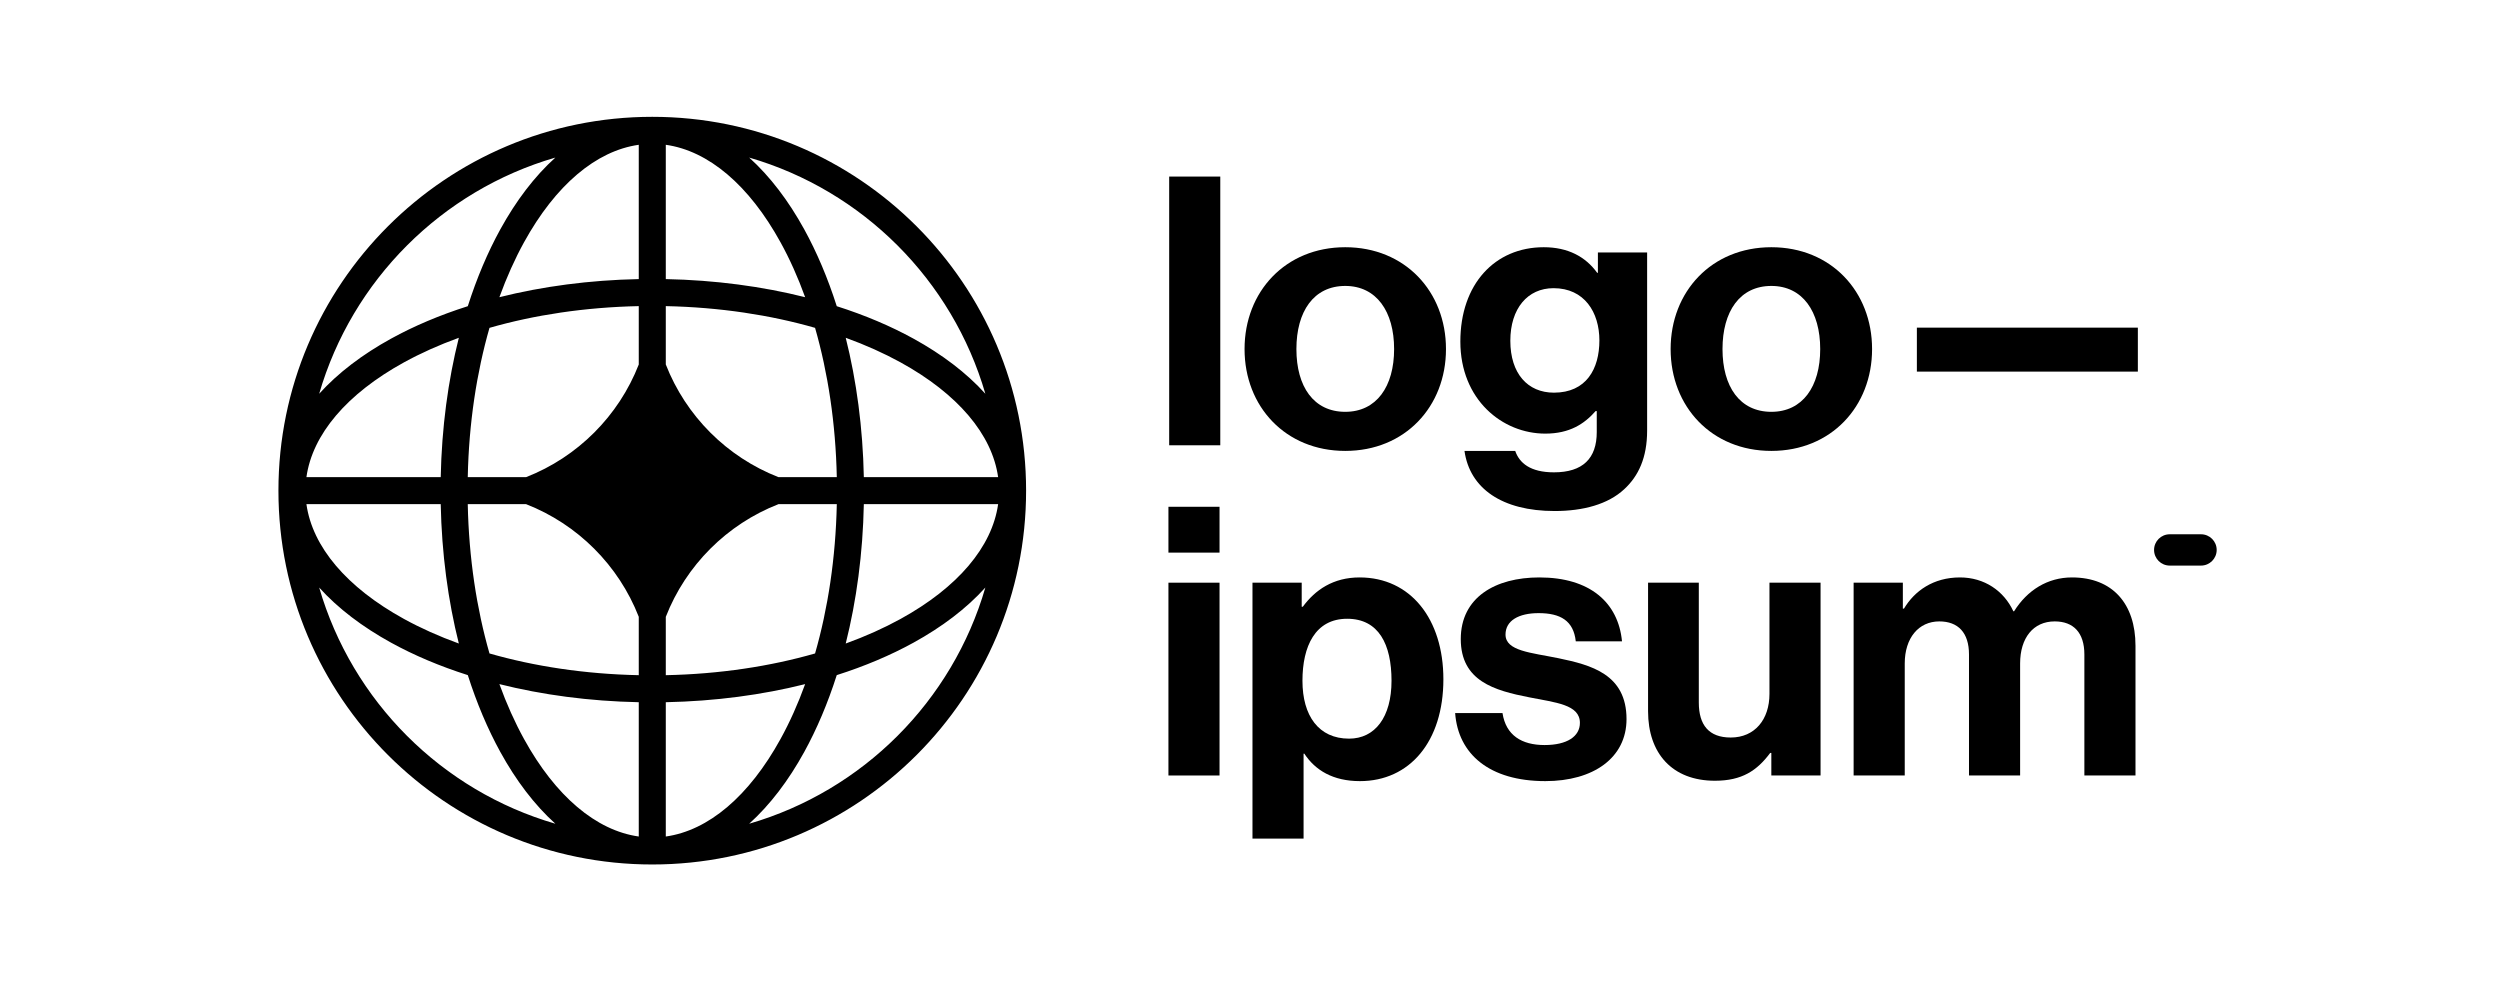
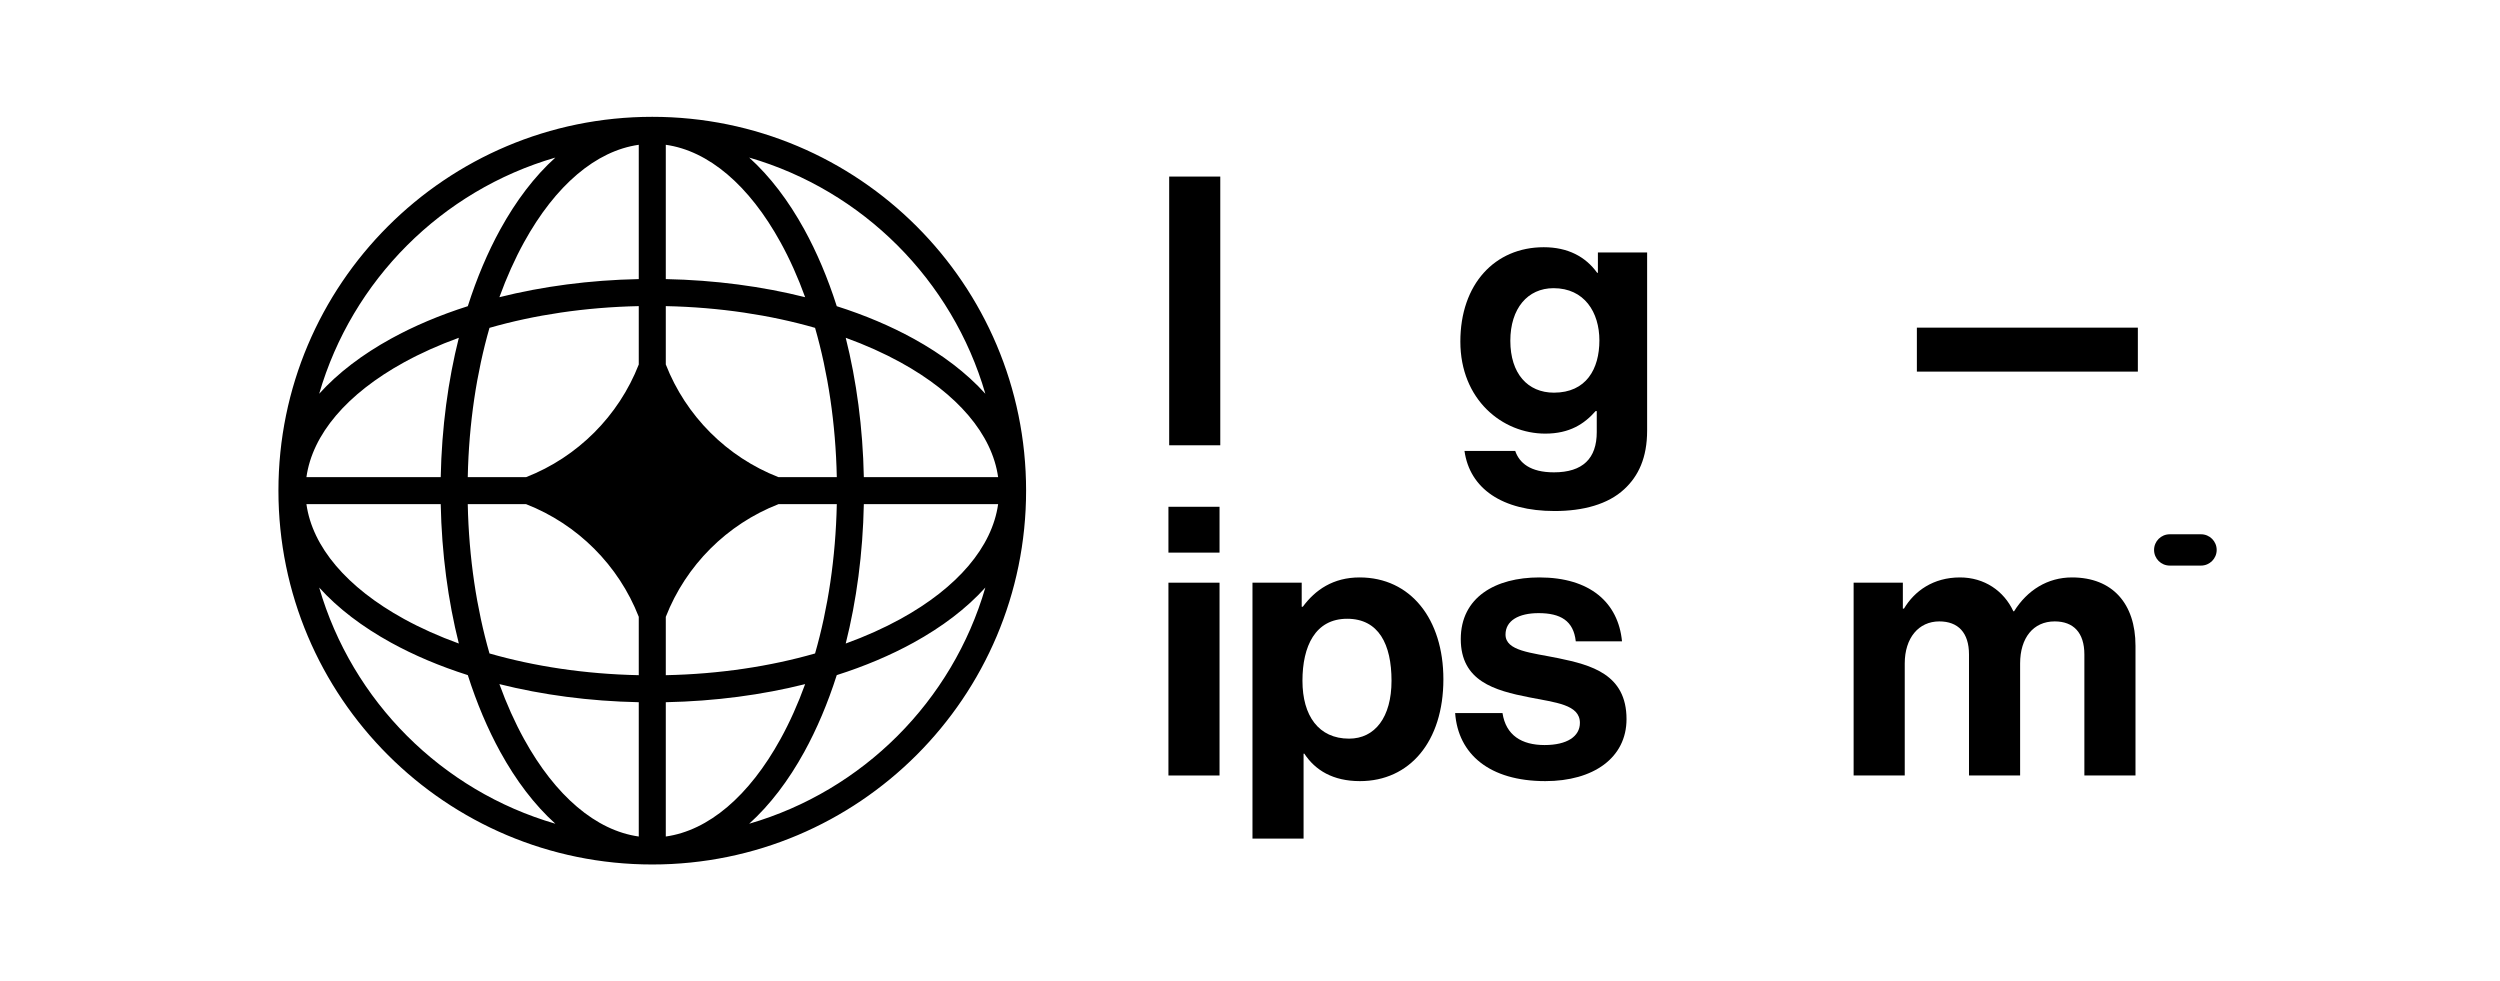
<svg xmlns="http://www.w3.org/2000/svg" width="107" height="42" viewBox="0 0 107 42" fill="none">
  <path d="M50.009 33.191H52.196V24.939H50.009V33.191ZM50.009 23.652H52.196V21.69H50.009V23.652Z" fill="black" />
  <path d="M53.606 35.893H55.793V32.258H55.826C56.292 32.965 57.048 33.432 58.206 33.432C60.329 33.432 61.777 31.743 61.777 29.073C61.777 26.499 60.377 24.714 58.19 24.714C57.064 24.714 56.292 25.245 55.761 25.968H55.713V24.939H53.606V35.893ZM57.74 31.614C56.437 31.614 55.745 30.633 55.745 29.137C55.745 27.657 56.292 26.483 57.659 26.483C59.01 26.483 59.557 27.577 59.557 29.137C59.557 30.697 58.849 31.614 57.74 31.614Z" fill="black" />
  <path d="M66.141 33.432C68.199 33.432 69.615 32.434 69.615 30.778C69.615 28.848 68.087 28.462 66.704 28.172C65.529 27.931 64.436 27.866 64.436 27.159C64.436 26.564 64.999 26.242 65.851 26.242C66.784 26.242 67.347 26.564 67.443 27.448H69.422C69.261 25.791 68.055 24.714 65.883 24.714C64.001 24.714 62.521 25.566 62.521 27.352C62.521 29.153 63.969 29.555 65.449 29.845C66.575 30.07 67.62 30.151 67.62 30.939C67.62 31.518 67.073 31.888 66.108 31.888C65.127 31.888 64.452 31.47 64.307 30.52H62.28C62.409 32.274 63.744 33.432 66.141 33.432Z" fill="black" />
-   <path d="M77.92 33.191V24.939H75.733V29.7C75.733 30.794 75.105 31.566 74.076 31.566C73.143 31.566 72.709 31.035 72.709 30.07V24.939H70.537V30.44C70.537 32.242 71.567 33.416 73.4 33.416C74.558 33.416 75.202 32.981 75.765 32.225H75.813V33.191H77.92Z" fill="black" />
  <path d="M79.335 33.191H81.523V28.397C81.523 27.303 82.118 26.596 83.002 26.596C83.807 26.596 84.273 27.078 84.273 28.011V33.191H86.461V28.397C86.461 27.303 87.024 26.596 87.941 26.596C88.745 26.596 89.211 27.078 89.211 28.011V33.191H91.399V27.641C91.399 25.84 90.418 24.714 88.68 24.714C87.635 24.714 86.766 25.261 86.203 26.162H86.171C85.769 25.293 84.933 24.714 83.887 24.714C82.745 24.714 81.941 25.293 81.49 26.049H81.442V24.939H79.335V33.191Z" fill="black" />
  <path d="M50.041 19.058H52.228V7.557H50.041V19.058Z" fill="black" />
-   <path d="M57.577 19.299C60.135 19.299 61.888 17.401 61.888 14.94C61.888 12.479 60.135 10.581 57.577 10.581C55.02 10.581 53.267 12.479 53.267 14.94C53.267 17.401 55.02 19.299 57.577 19.299ZM57.577 17.626C56.226 17.626 55.486 16.548 55.486 14.94C55.486 13.331 56.226 12.238 57.577 12.238C58.912 12.238 59.668 13.331 59.668 14.94C59.668 16.548 58.912 17.626 57.577 17.626Z" fill="black" />
  <path d="M66.54 21.872C67.762 21.872 68.824 21.583 69.516 20.939C70.127 20.377 70.497 19.588 70.497 18.43V10.806H68.39V11.675H68.358C67.859 10.983 67.103 10.581 66.073 10.581C63.983 10.581 62.503 12.157 62.503 14.618C62.503 17.111 64.304 18.559 66.138 18.559C67.183 18.559 67.811 18.141 68.293 17.594H68.341V18.495C68.341 19.62 67.746 20.216 66.508 20.216C65.494 20.216 65.028 19.814 64.851 19.299H62.68C62.905 20.907 64.288 21.872 66.54 21.872ZM66.508 16.806C65.382 16.806 64.642 15.985 64.642 14.586C64.642 13.203 65.382 12.334 66.492 12.334C67.811 12.334 68.454 13.364 68.454 14.57C68.454 15.792 67.891 16.806 66.508 16.806Z" fill="black" />
-   <path d="M75.814 19.299C78.371 19.299 80.125 17.401 80.125 14.94C80.125 12.479 78.371 10.581 75.814 10.581C73.257 10.581 71.503 12.479 71.503 14.94C71.503 17.401 73.257 19.299 75.814 19.299ZM75.814 17.626C74.463 17.626 73.723 16.548 73.723 14.94C73.723 13.331 74.463 12.238 75.814 12.238C77.149 12.238 77.905 13.331 77.905 14.94C77.905 16.548 77.149 17.626 75.814 17.626Z" fill="black" />
  <path d="M82.042 15.905H91.5V14.023H82.042V15.905Z" fill="black" />
  <path d="M92.194 23.537C92.194 23.167 92.494 22.867 92.864 22.867H94.204C94.574 22.867 94.874 23.167 94.874 23.537C94.874 23.907 94.574 24.207 94.204 24.207H92.864C92.494 24.207 92.194 23.907 92.194 23.537Z" fill="black" />
  <path fill-rule="evenodd" clip-rule="evenodd" d="M27.917 5C36.754 5 43.917 12.163 43.917 21C43.917 29.837 36.754 37 27.917 37C19.081 37 11.917 29.837 11.917 21C11.917 12.163 19.081 5 27.917 5ZM27.339 6.197C25.514 6.454 23.776 7.921 22.426 10.374C22.035 11.085 21.682 11.872 21.374 12.72C23.209 12.259 25.224 11.988 27.339 11.945V6.197ZM20.022 13.105C20.405 11.904 20.873 10.799 21.413 9.817C22.082 8.6 22.875 7.55 23.77 6.744C18.907 8.156 15.073 11.989 13.661 16.853C14.468 15.958 15.518 15.165 16.734 14.496C17.716 13.955 18.821 13.487 20.022 13.105ZM19.638 14.457C19.177 16.291 18.905 18.307 18.863 20.422H13.115C13.371 18.596 14.838 16.858 17.291 15.509C18.003 15.118 18.789 14.765 19.638 14.457ZM20.02 20.422C20.067 18.114 20.4 15.947 20.95 14.032C22.864 13.482 25.031 13.15 27.339 13.102V15.601C26.478 17.805 24.722 19.561 22.517 20.422H20.02ZM18.863 21.578H13.115C13.371 23.404 14.838 25.142 17.291 26.491C18.003 26.882 18.789 27.235 19.638 27.543C19.177 25.709 18.905 23.693 18.863 21.578ZM20.95 27.968C20.4 26.053 20.067 23.886 20.02 21.578H22.517C24.722 22.439 26.478 24.195 27.339 26.399V28.898C25.031 28.85 22.864 28.518 20.95 27.968ZM20.022 28.895C18.821 28.513 17.716 28.045 16.734 27.504C15.518 26.835 14.468 26.042 13.661 25.147C15.073 30.011 18.907 33.844 23.77 35.256C22.875 34.45 22.082 33.4 21.413 32.183C20.873 31.201 20.405 30.096 20.022 28.895ZM27.339 35.803C25.514 35.546 23.776 34.079 22.426 31.626C22.035 30.915 21.682 30.128 21.374 29.28C23.209 29.741 25.224 30.012 27.339 30.055V35.803ZM32.065 35.256C32.959 34.45 33.753 33.4 34.422 32.183C34.962 31.201 35.43 30.096 35.813 28.895C37.014 28.513 38.119 28.045 39.101 27.504C40.317 26.835 41.367 26.042 42.173 25.147C40.761 30.011 36.928 33.844 32.065 35.256ZM34.46 29.28C34.153 30.128 33.8 30.915 33.408 31.626C32.059 34.079 30.321 35.546 28.496 35.803V30.055C30.611 30.012 32.626 29.741 34.46 29.28ZM36.197 27.543C37.046 27.235 37.832 26.882 38.543 26.491C40.996 25.142 42.463 23.404 42.72 21.578H36.972C36.93 23.693 36.658 25.709 36.197 27.543ZM35.815 21.578C35.767 23.886 35.435 26.053 34.885 27.968C32.971 28.518 30.804 28.85 28.496 28.898V26.401C29.356 24.196 31.113 22.439 33.318 21.578H35.815ZM36.972 20.422H42.72C42.463 18.596 40.996 16.858 38.543 15.509C37.832 15.118 37.046 14.765 36.197 14.457C36.658 16.291 36.93 18.307 36.972 20.422ZM34.885 14.032C35.435 15.947 35.767 18.114 35.815 20.422H33.318C31.113 19.561 29.356 17.804 28.496 15.599V13.102C30.804 13.15 32.971 13.482 34.885 14.032ZM35.813 13.105C37.014 13.487 38.119 13.955 39.101 14.496C40.317 15.165 41.367 15.958 42.173 16.853C40.761 11.989 36.928 8.156 32.065 6.744C32.959 7.55 33.753 8.6 34.422 9.817C34.962 10.799 35.43 11.904 35.813 13.105ZM28.496 6.197C30.321 6.454 32.059 7.921 33.408 10.374C33.8 11.085 34.153 11.872 34.46 12.72C32.626 12.259 30.611 11.988 28.496 11.945V6.197Z" fill="black" />
</svg>